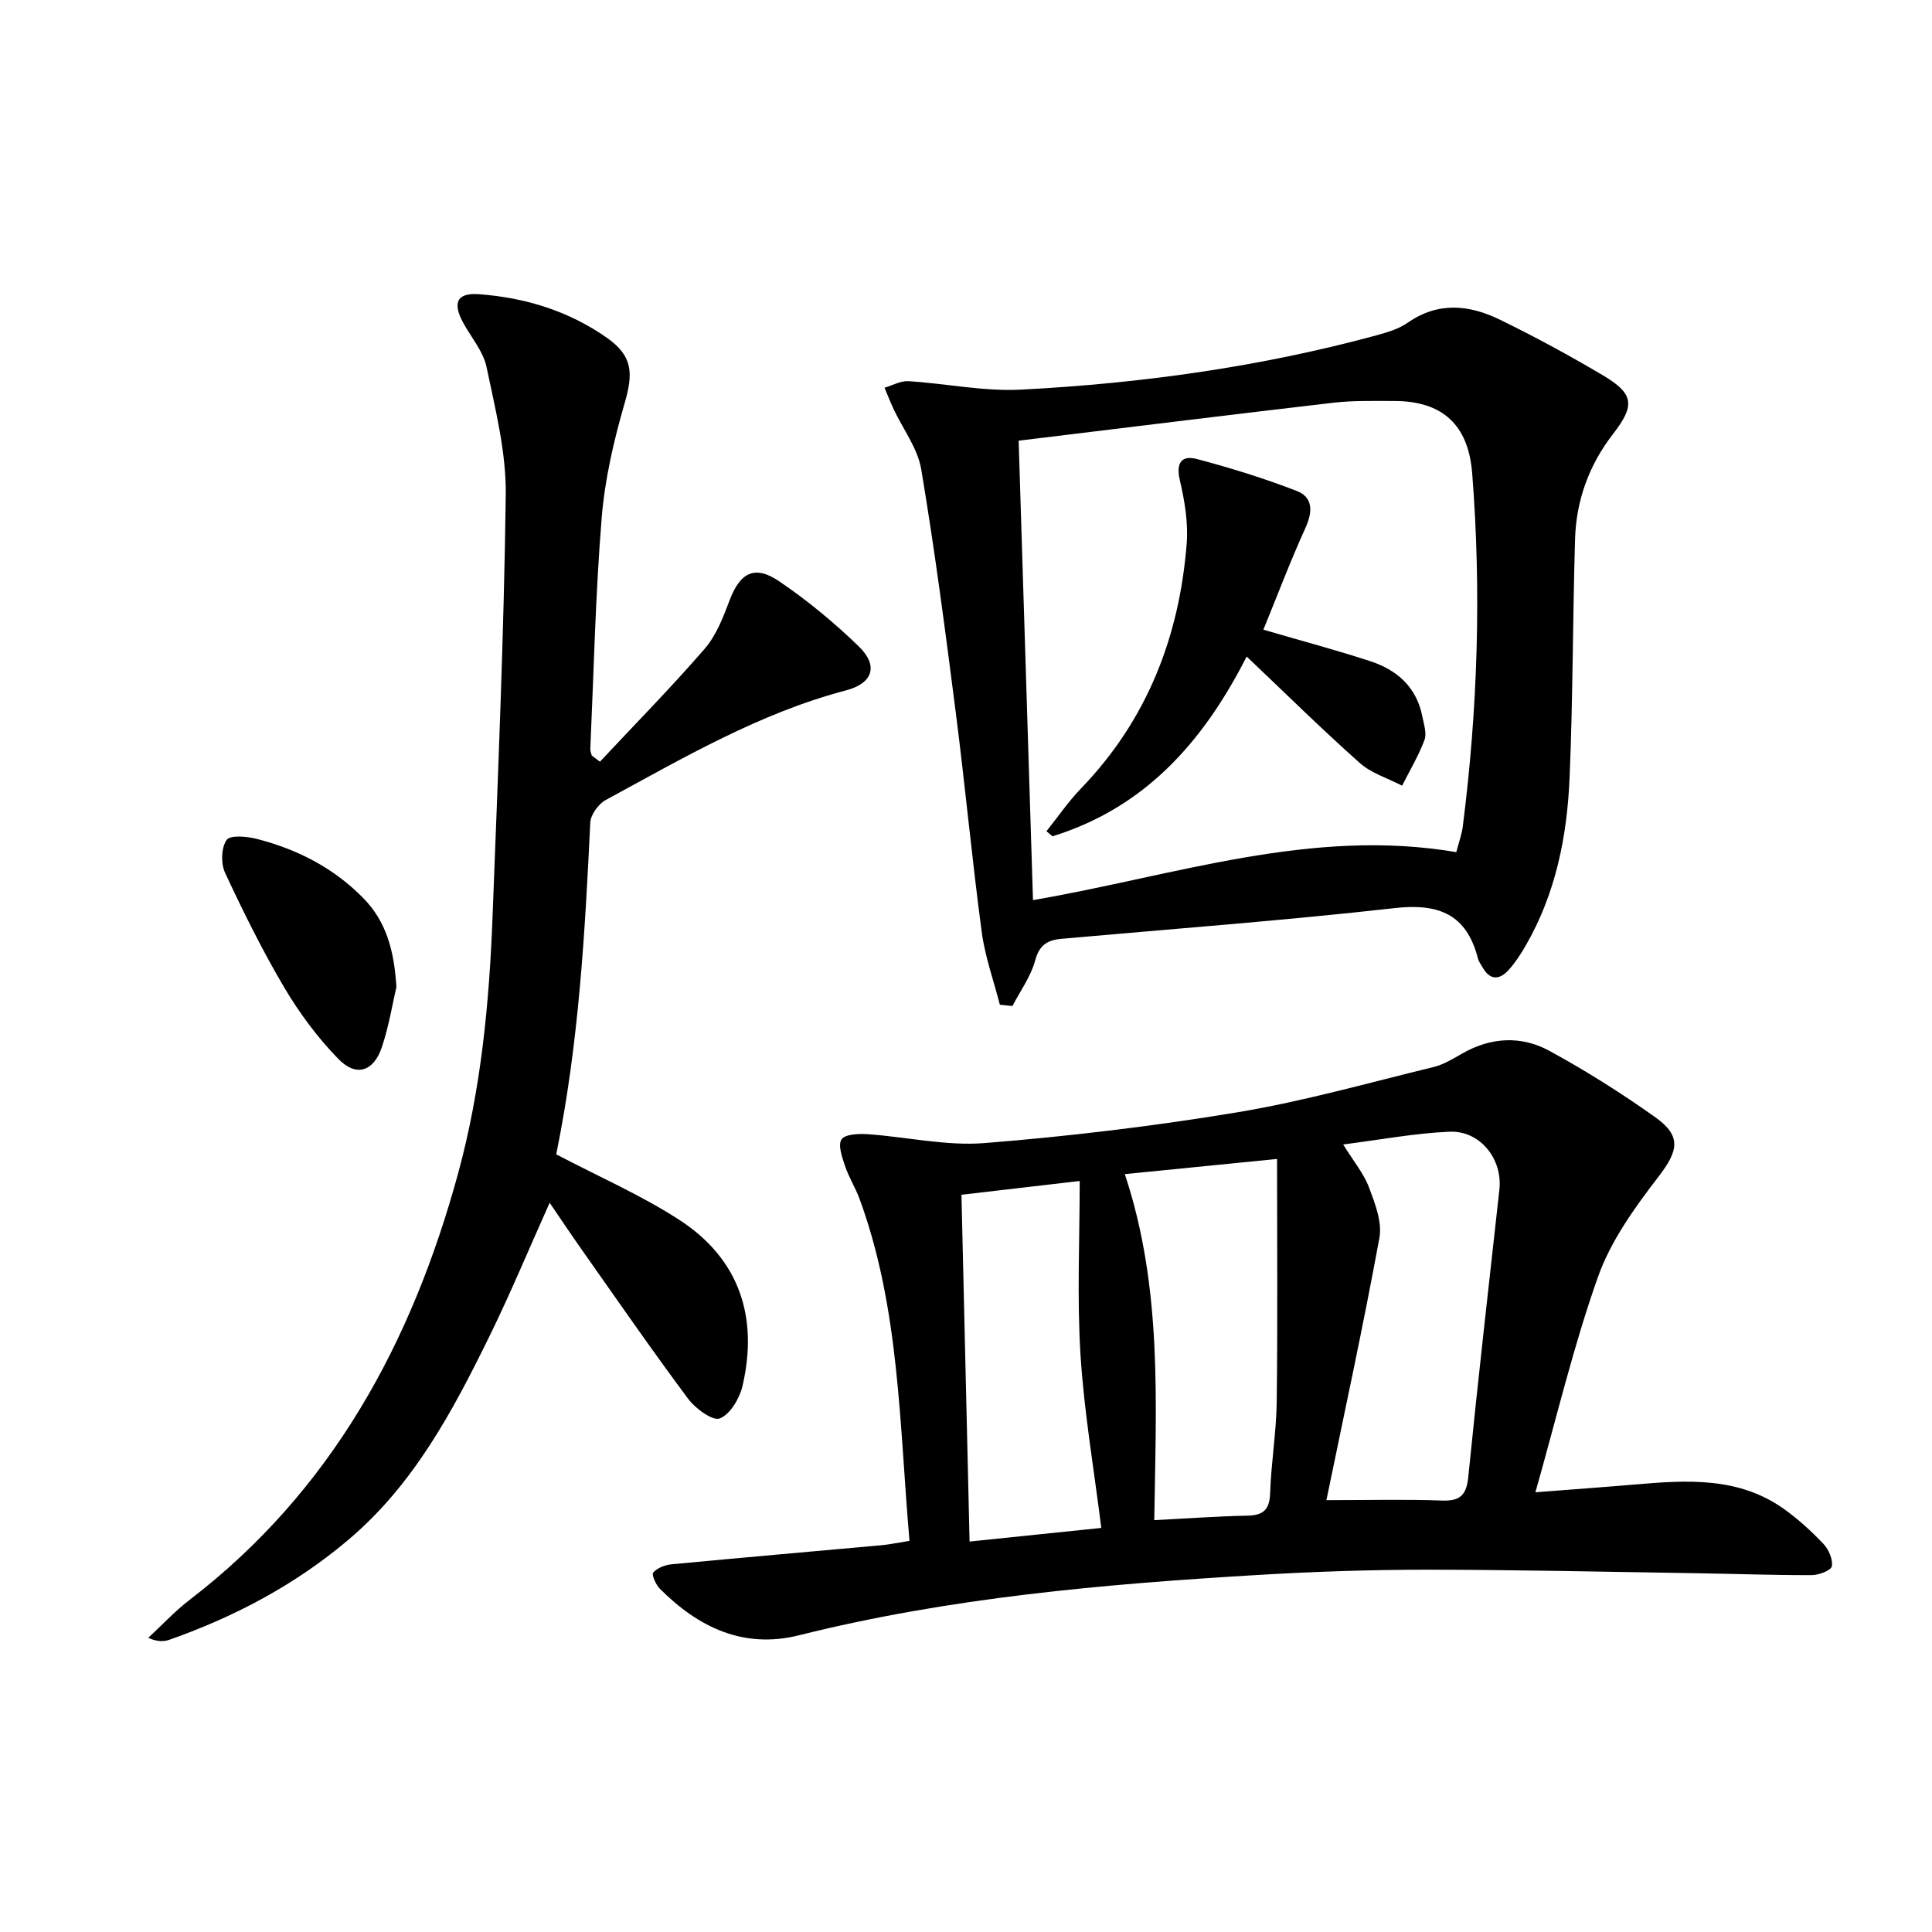
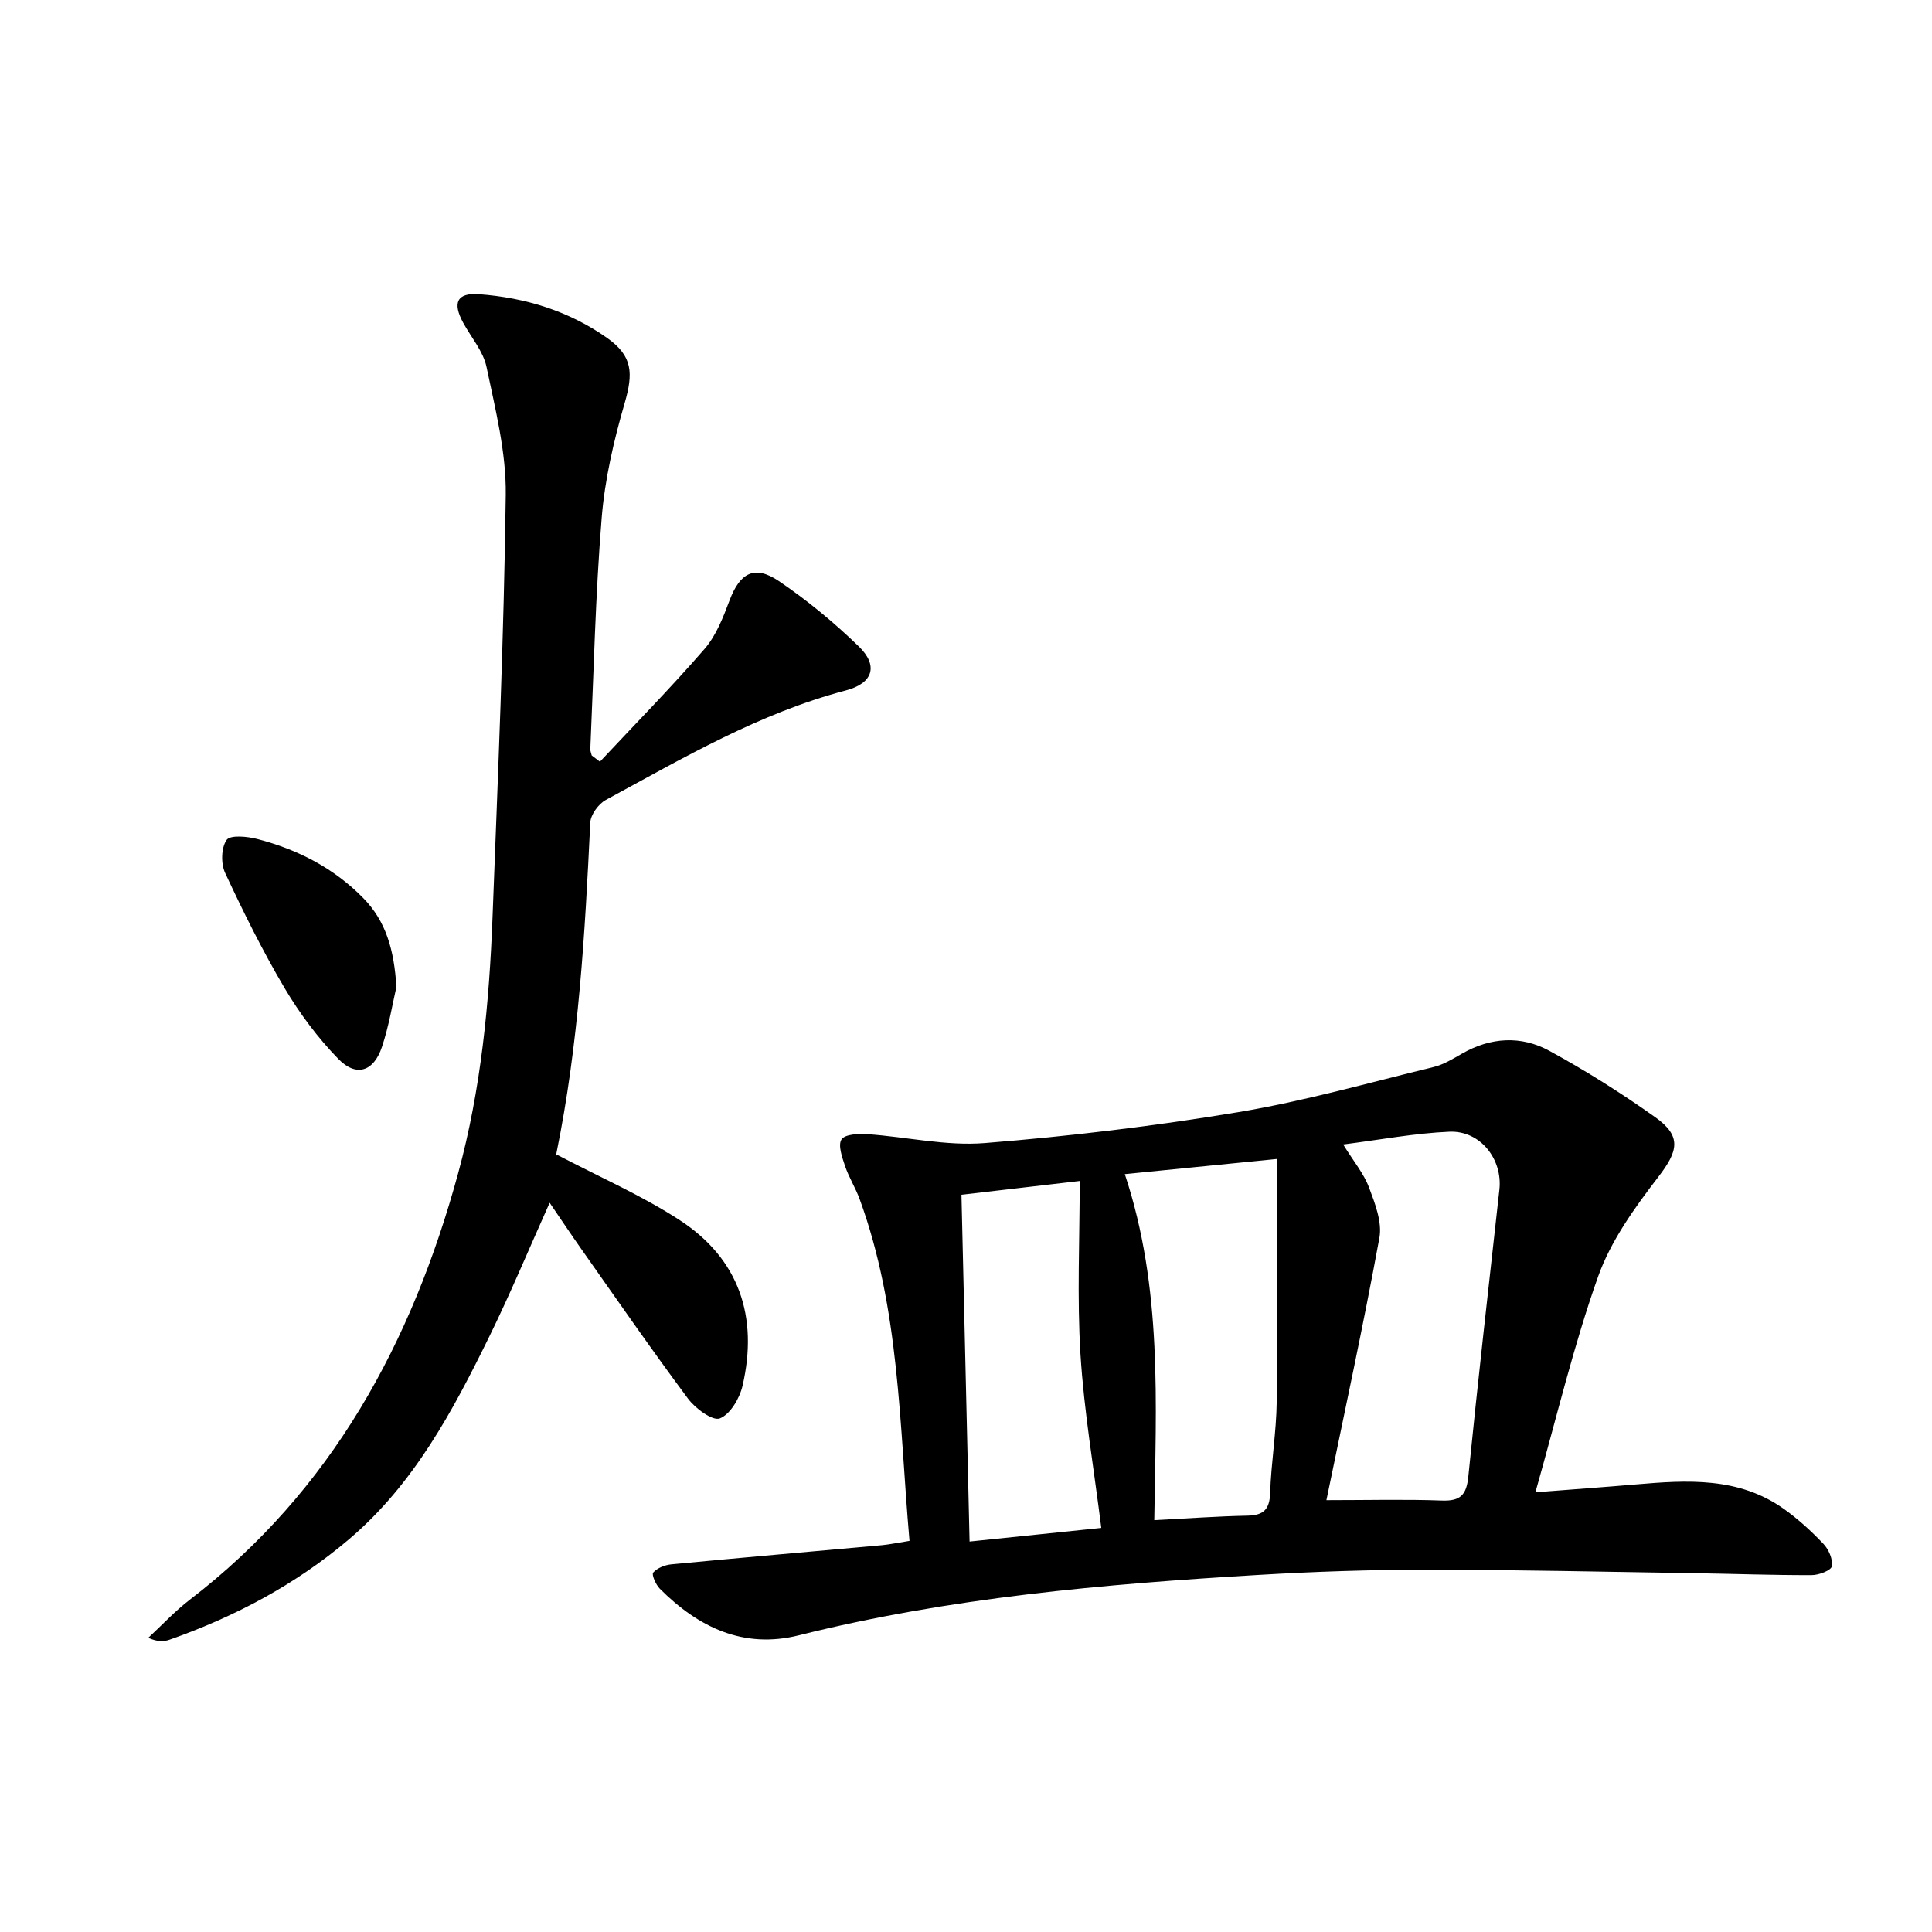
<svg xmlns="http://www.w3.org/2000/svg" enable-background="new 0 0 400 400" viewBox="0 0 400 400">
  <path d="m188.3 319.02c-2.11-24.22-2.02-48.09-10.33-70.78-.85-2.33-2.22-4.47-3.01-6.82-.6-1.8-1.51-4.34-.73-5.52.73-1.09 3.54-1.2 5.39-1.08 8.1.56 16.27 2.48 24.25 1.84 17.52-1.4 35.03-3.5 52.37-6.38 13.67-2.27 27.09-6.09 40.59-9.37 2.05-.5 3.98-1.69 5.85-2.76 5.96-3.42 12.25-3.78 18.11-.58 7.57 4.12 14.91 8.76 21.93 13.75 5.52 3.93 4.72 7.01.63 12.33-4.88 6.35-9.82 13.19-12.47 20.62-5.08 14.28-8.57 29.13-12.99 44.69 7.91-.62 14.32-1.07 20.72-1.62 10.68-.92 21.36-1.6 30.73 5.07 2.95 2.1 5.68 4.6 8.18 7.23 1.09 1.15 1.99 3.21 1.74 4.64-.15.86-2.69 1.83-4.16 1.83-7.94.03-15.87-.27-23.81-.39-18.61-.28-37.21-.72-55.82-.73-11.64 0-23.29.39-34.91 1.08-32 1.9-63.9 4.68-95.15 12.5-11.48 2.87-20.83-1.65-28.8-9.64-.83-.83-1.74-2.93-1.37-3.35.84-.95 2.41-1.57 3.74-1.7 14.54-1.39 29.1-2.65 43.65-3.97 1.63-.16 3.25-.51 5.67-.89zm86.32-8.43c8.69 0 16.29-.2 23.87.08 3.87.15 5.13-1.14 5.51-4.97 1.98-19.81 4.24-39.6 6.43-59.39.7-6.31-3.95-12.28-10.36-12-7.16.31-14.28 1.66-21.98 2.64 2.17 3.52 4.27 6.02 5.35 8.9 1.25 3.32 2.75 7.18 2.15 10.44-3.34 18.23-7.28 36.35-10.97 54.3zm-35.64 4.14c6.99-.36 13.13-.81 19.27-.93 3.35-.06 4.61-1.27 4.72-4.7.21-6.3 1.28-12.58 1.36-18.87.21-16.57.07-33.14.07-50.28-11.11 1.11-21.1 2.1-31.52 3.14 7.86 23.65 6.44 47.48 6.1 71.64zm-10.97 1.61c-1.54-12.34-3.57-24.09-4.31-35.93-.73-11.81-.16-23.7-.16-35.9-7.78.91-15.79 1.84-24.48 2.85.56 23.96 1.11 47.59 1.68 71.8 9.8-1 18.77-1.93 27.27-2.82z" />
  <path d="m124.21 157.7c7.26-7.76 14.72-15.34 21.67-23.36 2.4-2.77 3.85-6.53 5.17-10.04 2.14-5.69 5.15-7.41 10.21-3.99 5.88 3.98 11.43 8.57 16.53 13.51 4.1 3.97 3.01 7.64-2.68 9.13-17.89 4.71-33.65 13.98-49.68 22.67-1.52.82-3.15 3.06-3.22 4.71-1.1 22.91-2.39 45.8-6.99 68.35-.09.46.06.97.01.35 8.9 4.67 17.59 8.45 25.44 13.55 12.41 8.06 16.36 20.09 13.07 34.32-.6 2.6-2.54 5.91-4.71 6.77-1.47.58-5.07-2.05-6.58-4.09-7.55-10.14-14.74-20.54-22.02-30.87-2.18-3.09-4.28-6.25-6.63-9.69-4.31 9.61-8.12 18.78-12.48 27.67-7.56 15.41-15.6 30.55-29.02 41.96-11.04 9.38-23.59 16.04-37.19 20.83-1.18.42-2.48.47-4.42-.38 2.86-2.65 5.53-5.54 8.61-7.9 29.42-22.58 45.98-53.25 55.55-88.27 4.75-17.4 6.45-35.27 7.13-53.22 1.11-29.08 2.36-58.17 2.73-87.27.11-8.81-2.16-17.73-3.98-26.46-.68-3.26-3.19-6.13-4.85-9.19-2.24-4.13-1.25-6.21 3.27-5.88 9.6.71 18.65 3.48 26.56 9.07 5.31 3.75 5.41 7.3 3.62 13.48-2.25 7.74-4.11 15.77-4.76 23.78-1.29 15.9-1.64 31.88-2.35 47.83-.02.44.19.89.29 1.34.56.42 1.13.86 1.7 1.29z" />
-   <path d="m207.01 208.02c-1.29-5.02-3.08-9.98-3.76-15.09-2.02-15.14-3.44-30.36-5.38-45.51-2.15-16.78-4.34-33.57-7.14-50.25-.73-4.36-3.78-8.33-5.73-12.49-.68-1.45-1.25-2.94-1.87-4.41 1.65-.48 3.34-1.45 4.95-1.35 7.78.48 15.59 2.15 23.3 1.75 24.9-1.29 49.54-4.71 73.66-11.26 2.23-.61 4.59-1.32 6.45-2.62 6.25-4.35 12.68-3.69 18.93-.66 7.31 3.55 14.48 7.45 21.47 11.59 6.5 3.85 6.61 6.27 2.05 12.16-4.92 6.35-7.6 13.68-7.84 21.69-.49 16.46-.44 32.94-1.13 49.39-.51 12.18-2.87 24.06-9.1 34.83-.99 1.72-2.09 3.42-3.4 4.9-1.93 2.2-3.93 2.41-5.55-.46-.33-.58-.76-1.14-.92-1.76-2.33-9.16-8.08-11.49-17.25-10.46-22.94 2.59-45.98 4.3-68.99 6.36-2.81.25-4.57 1.22-5.43 4.45-.89 3.34-3.09 6.33-4.72 9.47-.85-.09-1.72-.18-2.6-.27zm3.89-116.78c1 31.91 1.97 63.25 2.97 95.12 29.41-5.05 57.61-15.07 87.64-9.93.56-2.16 1.14-3.71 1.34-5.3 3.1-24.31 3.87-48.7 1.95-73.14-.79-10.07-6.18-14.97-16.17-14.97-4.16 0-8.36-.12-12.48.35-21.43 2.49-42.84 5.15-65.25 7.87z" />
  <path d="m82.07 204.34c-.79 3.4-1.53 8.03-2.99 12.41-1.71 5.13-5.34 6.3-9.05 2.47-4.24-4.36-7.98-9.38-11.09-14.62-4.56-7.7-8.55-15.76-12.33-23.87-.9-1.92-.82-5.23.31-6.83.76-1.07 4.31-.73 6.39-.18 8.32 2.16 15.8 5.99 21.9 12.22 4.7 4.78 6.4 10.74 6.86 18.4z" />
-   <path d="m258.11 135.93c-9.31 18.31-21.53 31.42-40.21 37.22-.41-.35-.82-.71-1.24-1.06 2.37-2.96 4.53-6.13 7.15-8.85 13.67-14.16 20.35-31.36 21.88-50.66.35-4.36-.43-8.93-1.43-13.23-.84-3.65.48-5.13 3.57-4.31 6.99 1.86 13.94 4 20.68 6.62 3.34 1.3 3.29 4.27 1.79 7.59-3.13 6.88-5.81 13.97-8.73 21.12 8 2.34 15.17 4.24 22.21 6.55 5.51 1.81 9.53 5.4 10.7 11.42.31 1.61.96 3.49.44 4.87-1.22 3.27-3.05 6.32-4.63 9.46-2.95-1.54-6.35-2.56-8.76-4.7-7.79-6.92-15.22-14.26-23.42-22.04z" />
</svg>